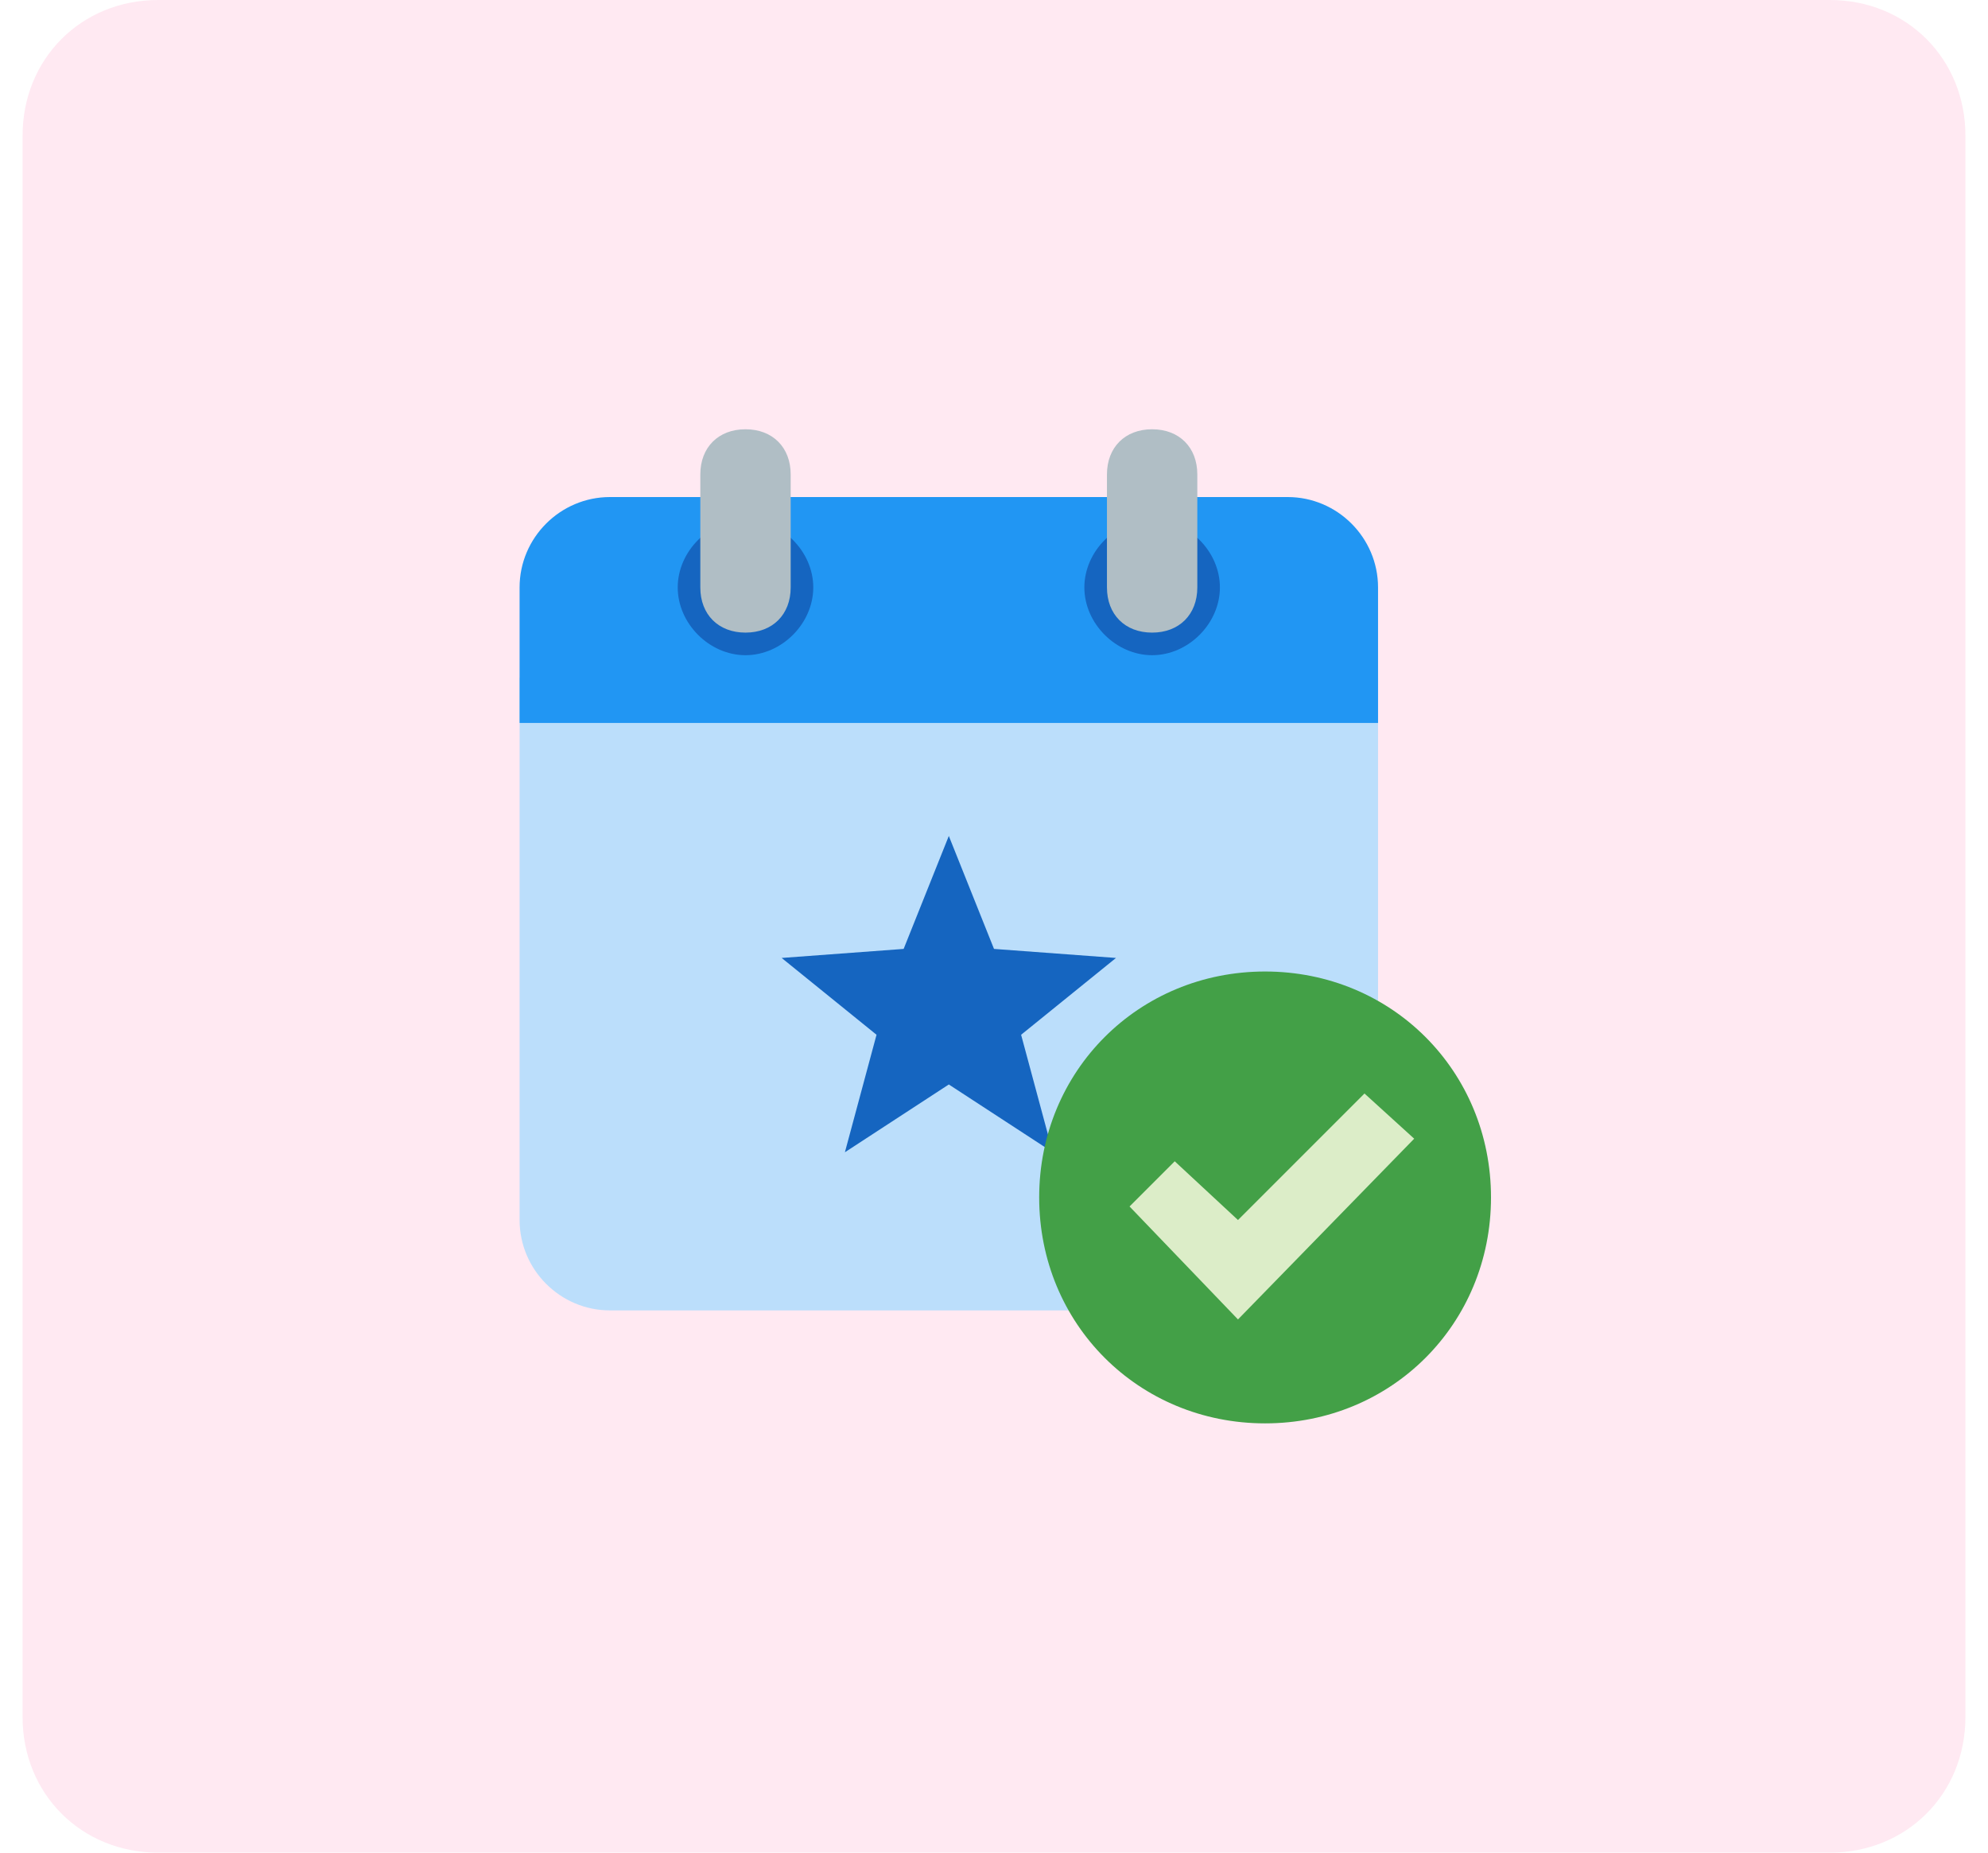
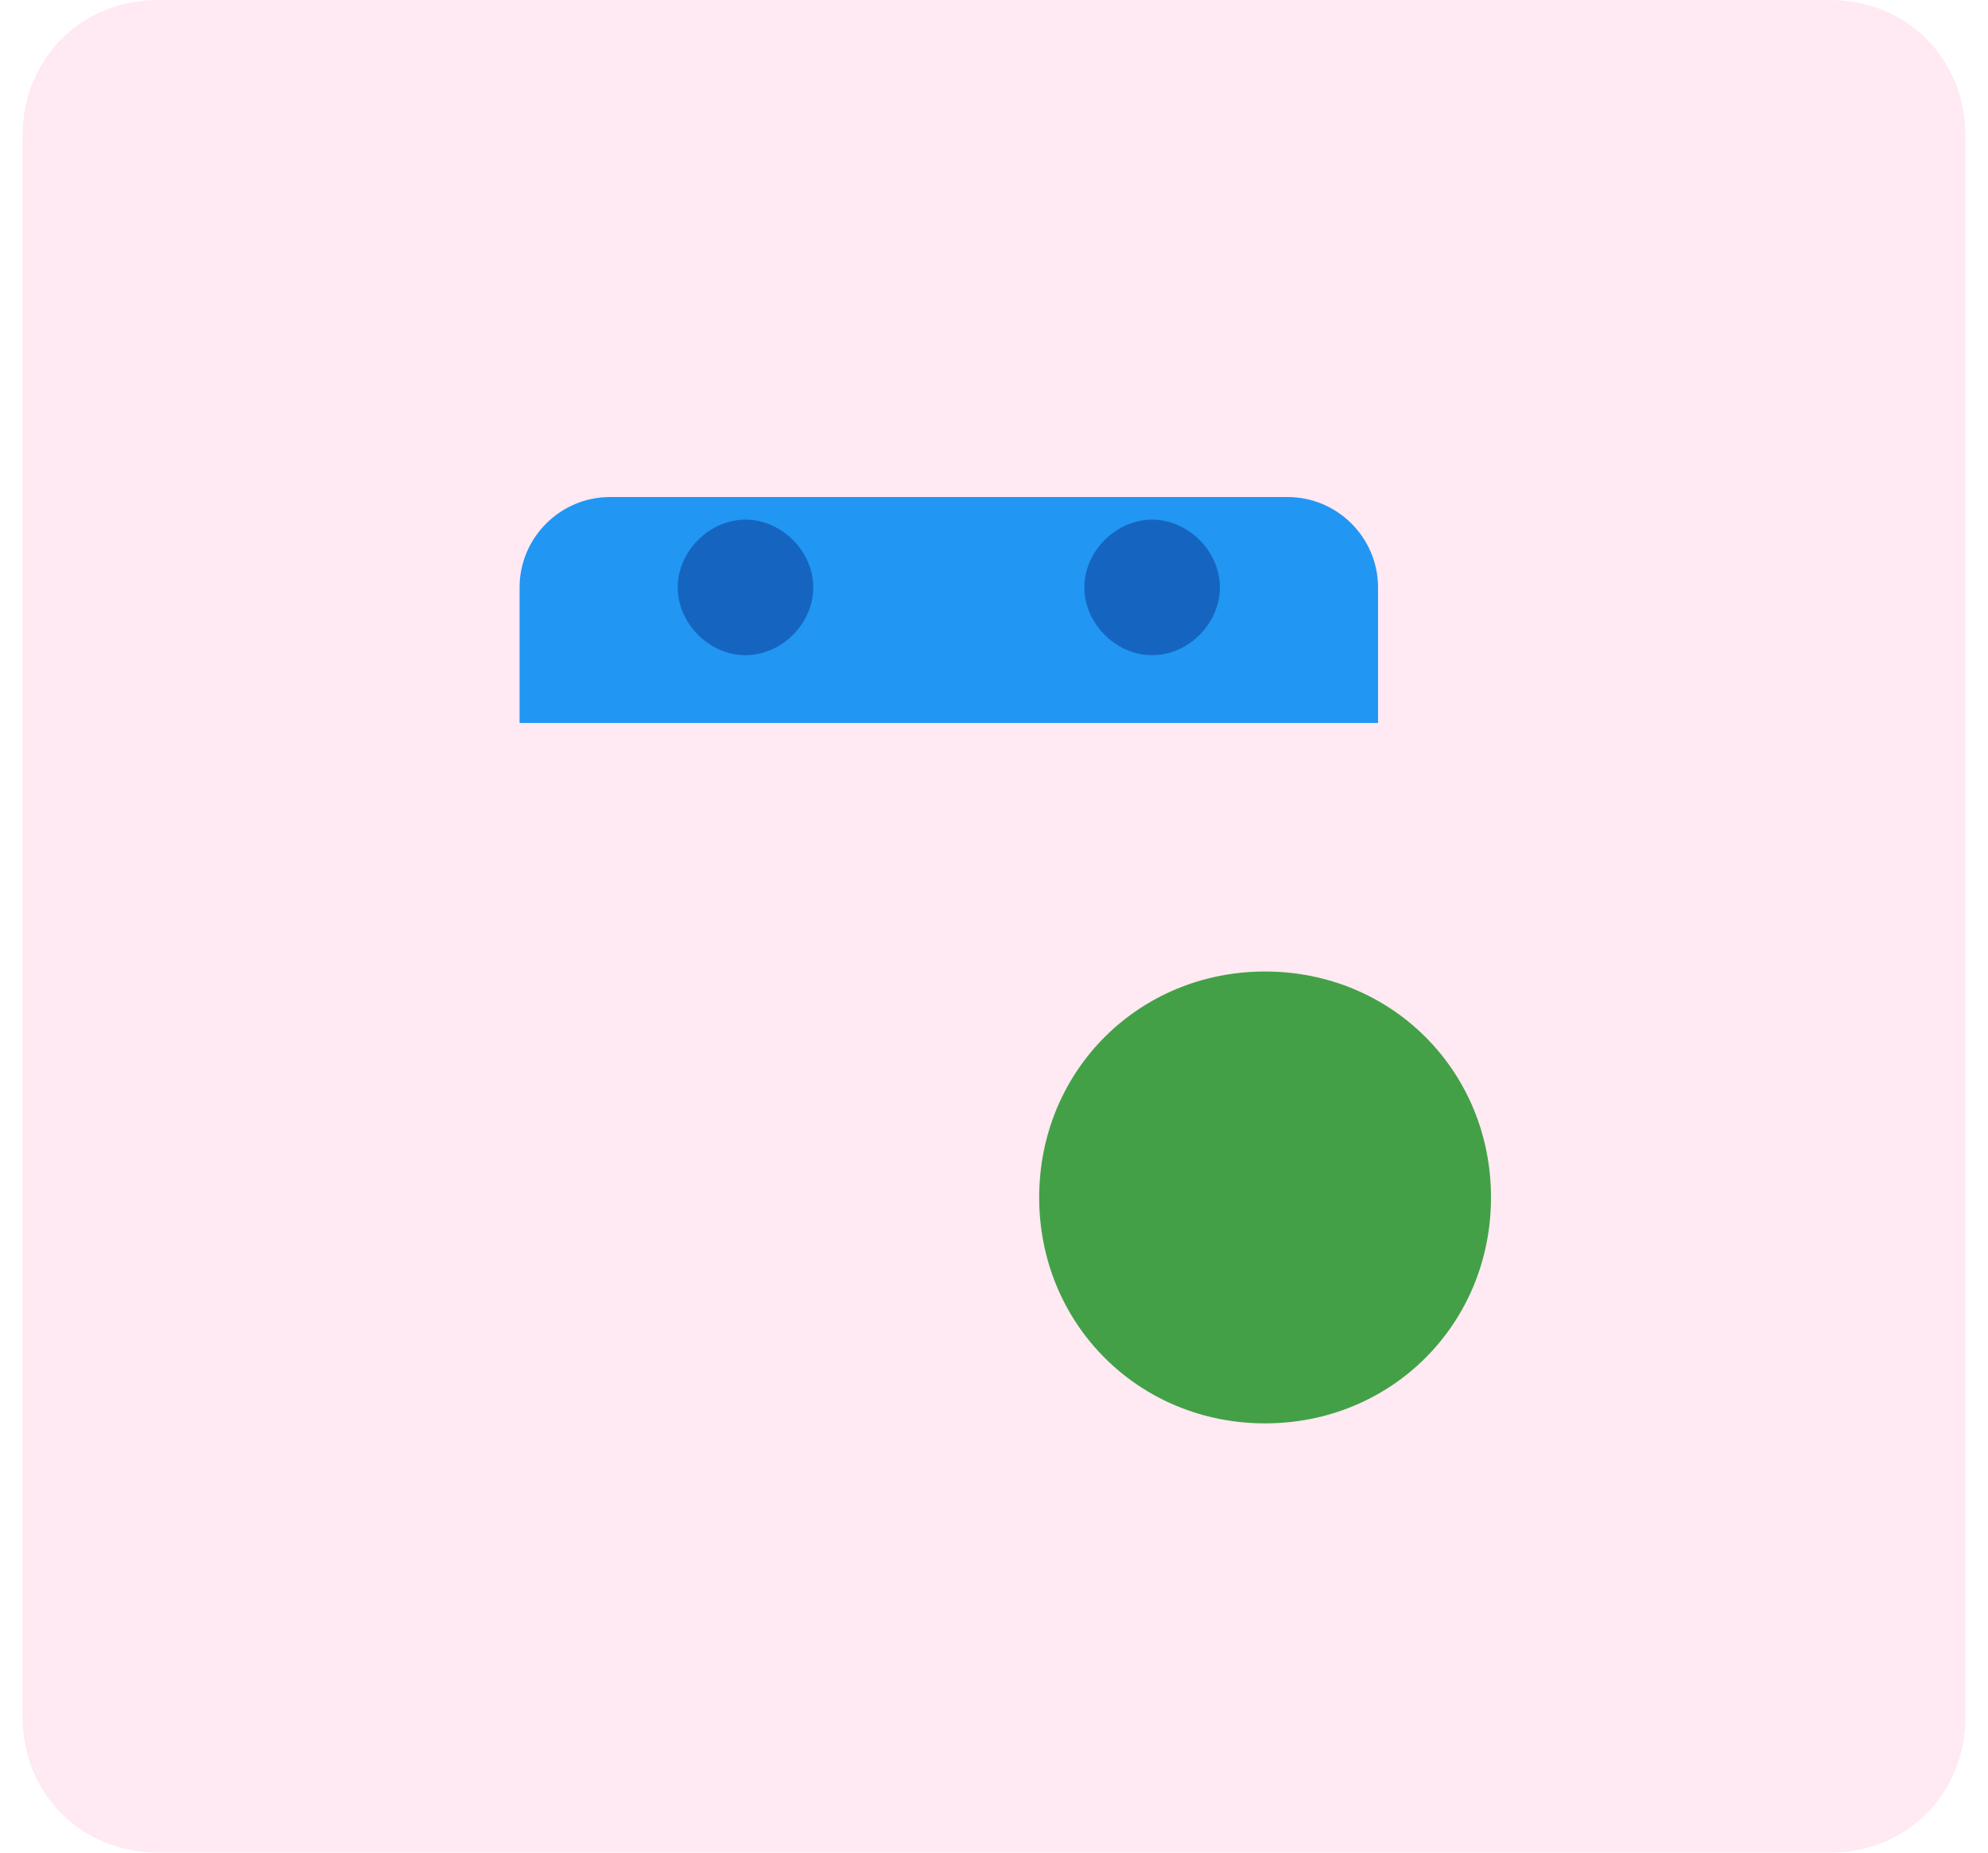
<svg xmlns="http://www.w3.org/2000/svg" version="1.2" viewBox="0 0 44 41" width="44" height="41">
  <defs>
    <clipPath clipPathUnits="userSpaceOnUse" id="cp1">
      <path d="m-650-515h960v4673h-960z" />
    </clipPath>
  </defs>
  <style>.a{opacity:.1;fill:#fe237c}.b{fill:#bbdefb}.c{fill:#2196f3}.d{fill:#1565c0}.e{fill:#b0bec5}.f{fill:#43a047}.g{fill:#dcedc8}</style>
  <g clip-path="url(#cp1)">
    <path class="a" d="m3.5 0h37c1.7 0 3 1.3 3 3v35c0 1.7-1.3 3-3 3h-37c-1.7 0-3-1.3-3-3v-35c0-1.7 1.3-3 3-3z" />
-     <path class="b" d="m11.5 27v-12h19v12c0 1.1-0.9 2-2 2h-15c-1.1 0-2-0.9-2-2z" />
    <path class="c" d="m30.5 13v3h-19v-3c0-1.1 0.9-2 2-2h15c1.1 0 2 0.9 2 2z" />
    <path class="d" d="m27 13c0 0.8-0.7 1.5-1.5 1.5-0.8 0-1.5-0.7-1.5-1.5 0-0.8 0.7-1.5 1.5-1.5 0.8 0 1.5 0.7 1.5 1.5zm-9 0c0 0.8-0.7 1.5-1.5 1.5-0.8 0-1.5-0.7-1.5-1.5 0-0.8 0.7-1.5 1.5-1.5 0.8 0 1.5 0.7 1.5 1.5z" />
-     <path class="e" d="m25.5 9.5c-0.6 0-1 0.4-1 1v2.5c0 0.6 0.4 1 1 1 0.6 0 1-0.4 1-1v-2.5c0-0.6-0.4-1-1-1zm-9 0c-0.6 0-1 0.4-1 1v2.5c0 0.6 0.4 1 1 1 0.6 0 1-0.4 1-1v-2.5c0-0.6-0.4-1-1-1z" />
-     <path class="d" d="m21 18.5l1 2.5 2.7 0.2-2.1 1.7 0.7 2.6-2.3-1.5-2.3 1.5 0.7-2.6-2.1-1.7 2.7-0.2z" />
    <path class="f" d="m33 26.5c0 2.8-2.2 5-5 5-2.8 0-5-2.2-5-5 0-2.8 2.2-5 5-5 2.8 0 5 2.2 5 5z" />
-     <path class="g" d="m30.2 24.2l-2.8 2.8-1.4-1.3-1 1 2.4 2.5 3.9-4z" />
  </g>
</svg>